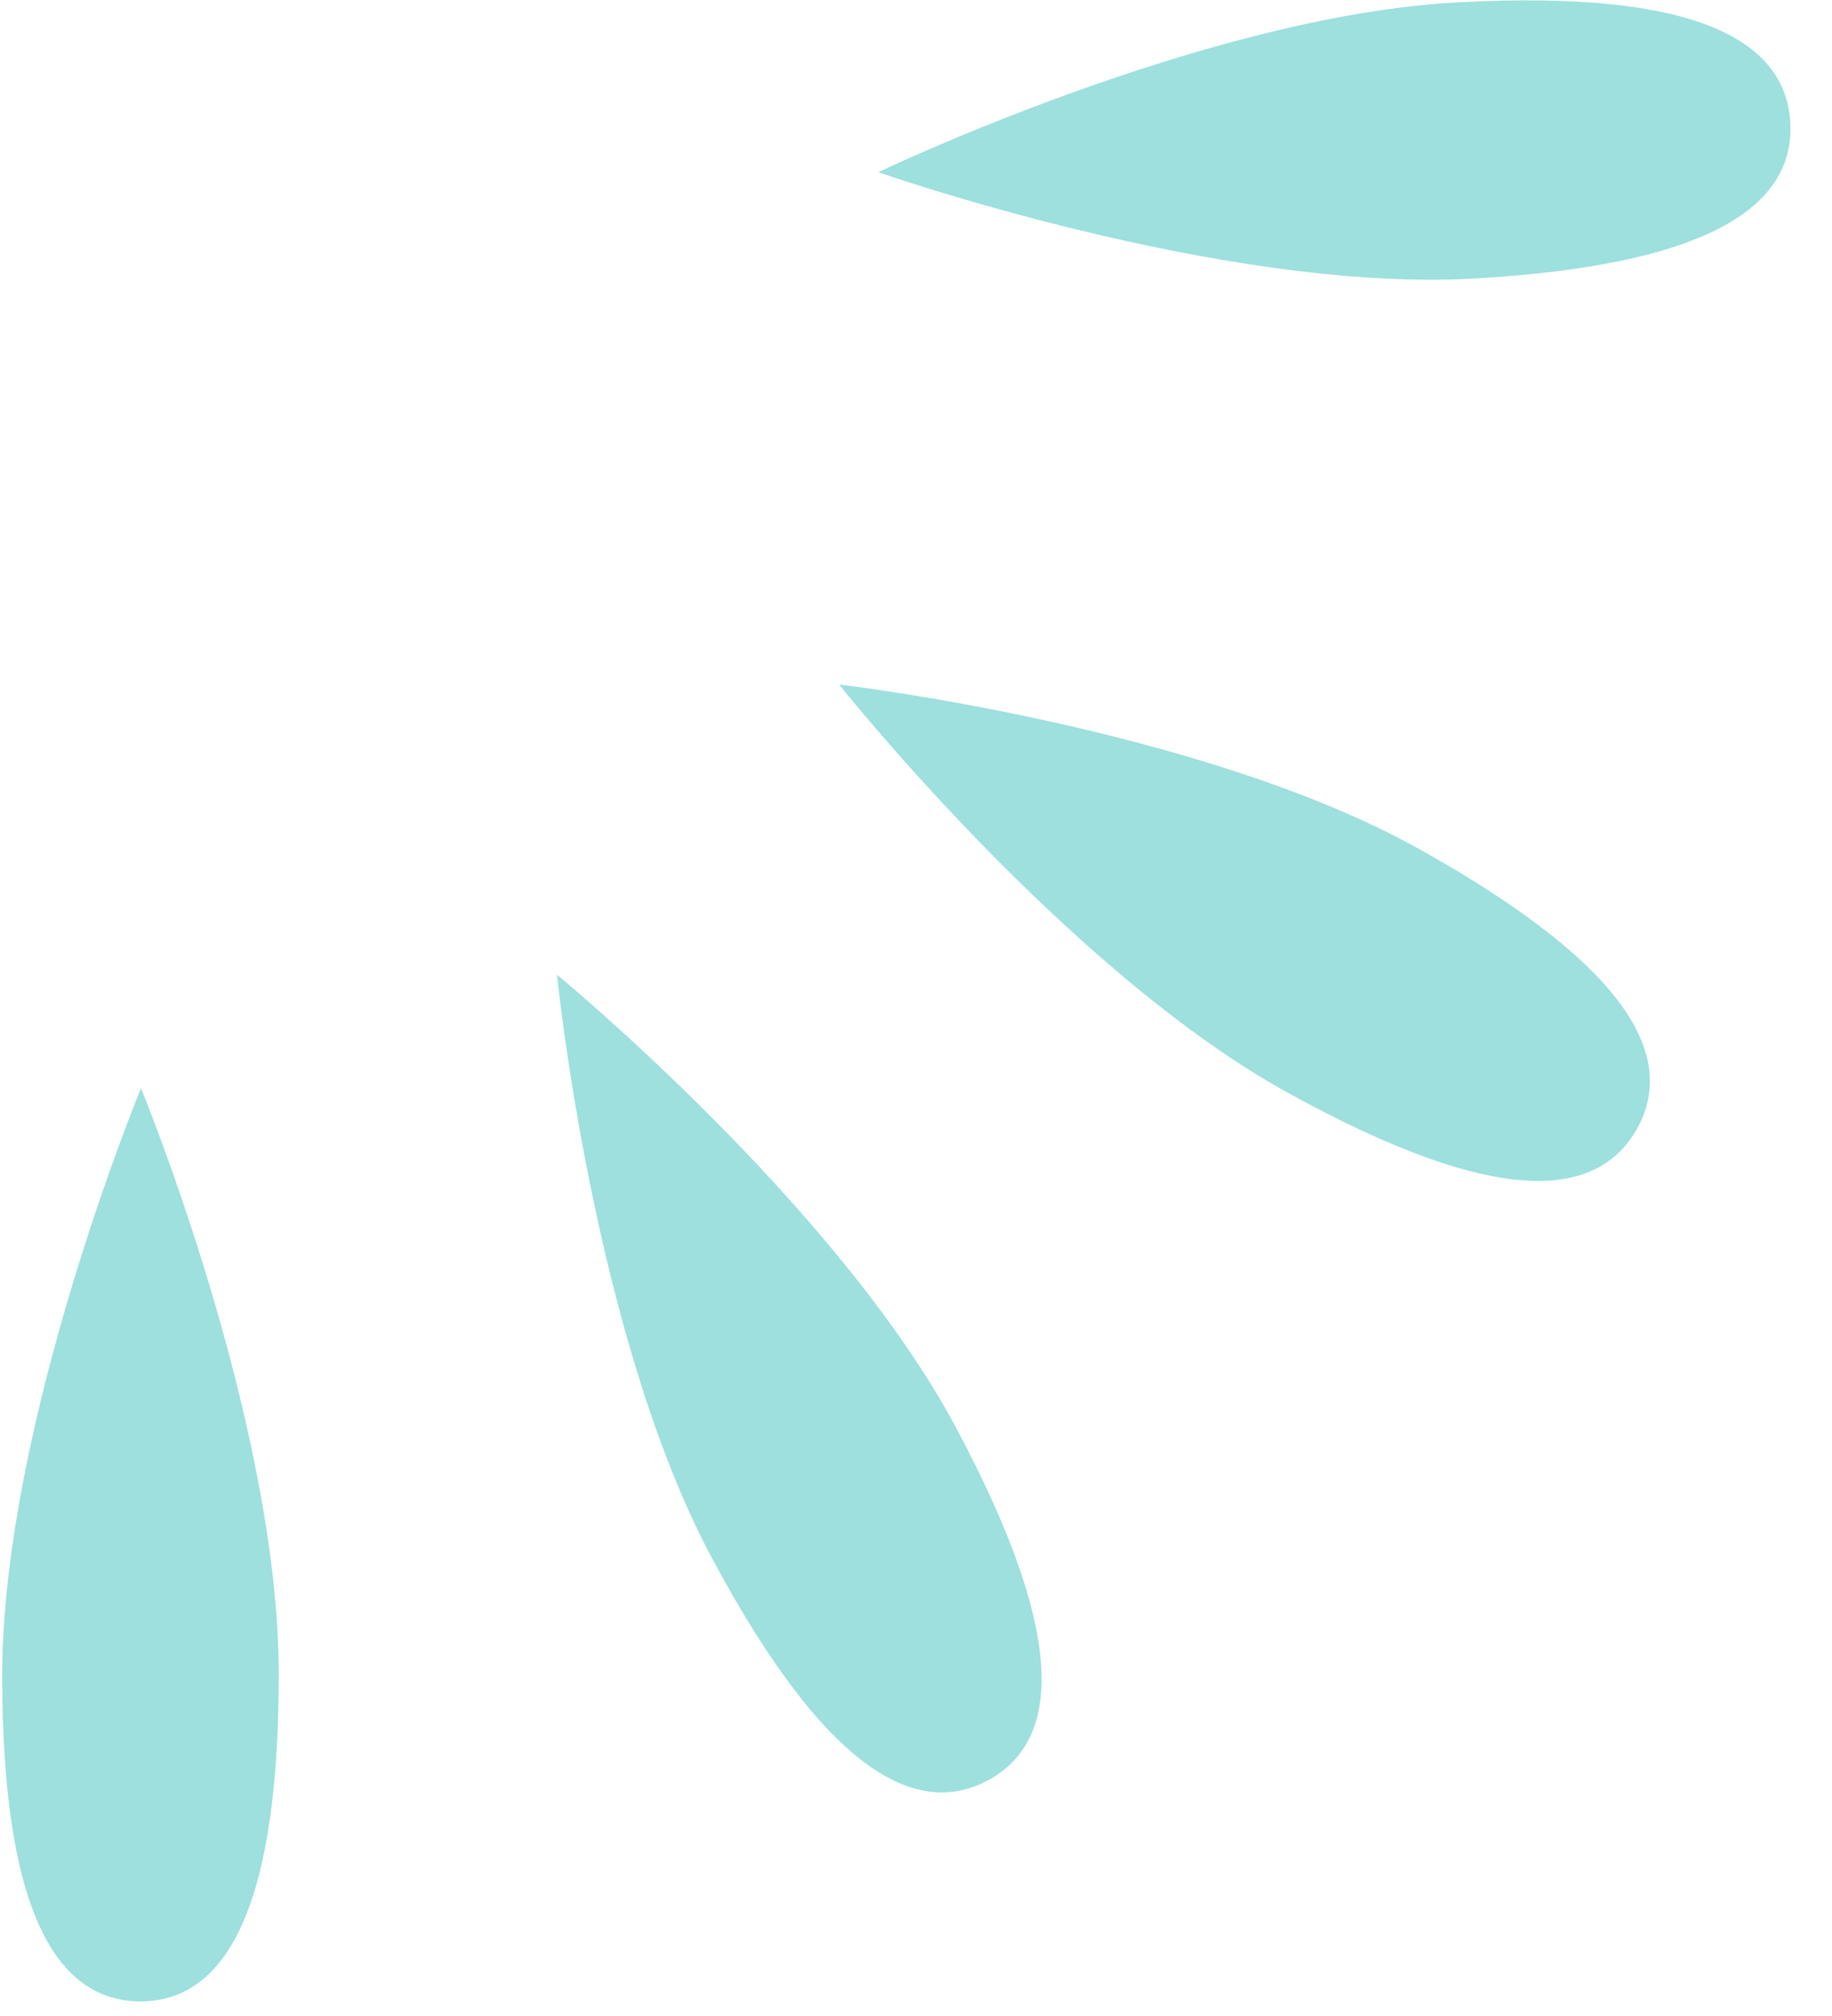
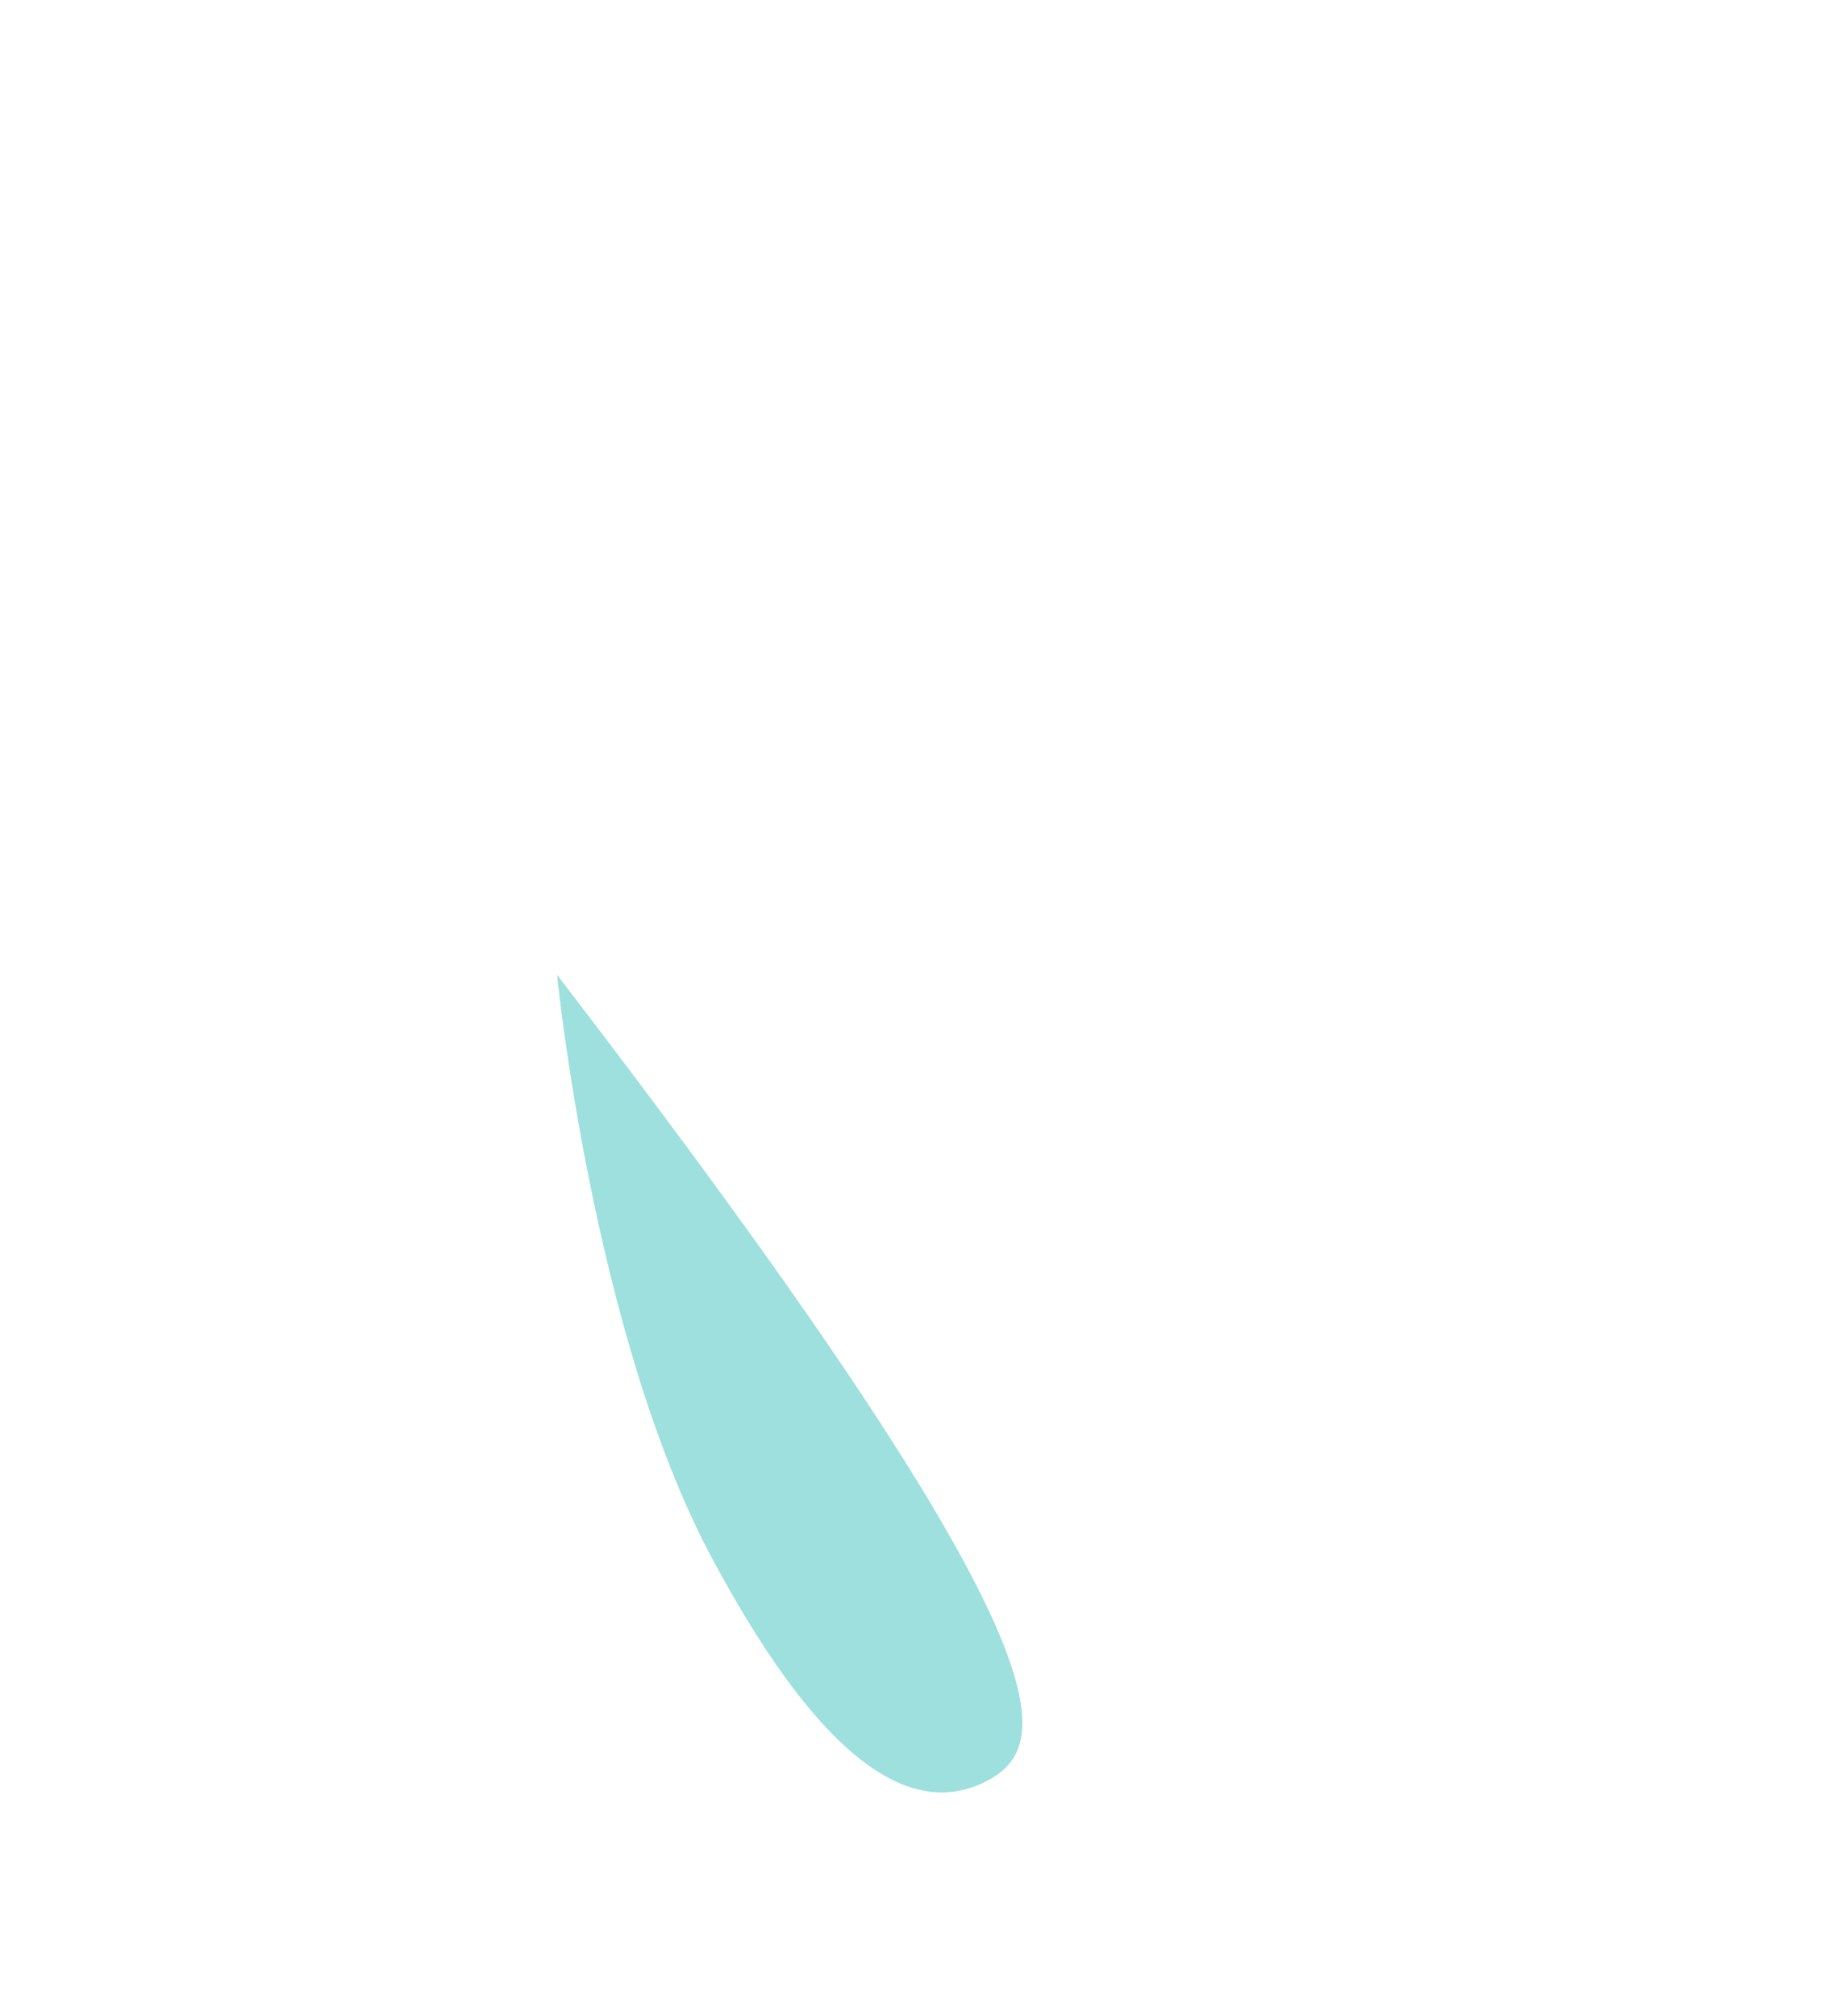
<svg xmlns="http://www.w3.org/2000/svg" width="40" height="44" viewBox="0 0 40 44" fill="none">
  <g clip-path="url(#clip0_0_587)">
-     <path d="M15.539 33.995C12.944 29.143 12.162 21.274 12.162 21.274C12.162 21.274 18.272 26.294 20.867 31.146C23.461 35.997 23.036 38.068 21.567 38.859C20.098 39.641 18.133 38.847 15.539 33.995Z" fill="#3DC3BF" fill-opacity="0.5" />
-     <path d="M0.048 36.554C0.057 31.05 3.078 23.751 3.078 23.751C3.078 23.751 6.095 31.058 6.086 36.563C6.085 42.059 4.732 43.679 3.064 43.681C1.396 43.675 0.047 42.059 0.048 36.554Z" fill="#3DC3BF" fill-opacity="0.5" />
-     <path d="M28.044 23.808C23.235 21.128 18.322 14.94 18.322 14.94C18.322 14.94 26.177 15.85 30.986 18.53C35.796 21.21 36.554 23.181 35.743 24.636C34.923 26.091 32.854 26.48 28.044 23.808Z" fill="#3DC3BF" fill-opacity="0.5" />
-     <path d="M32.136 6.082C26.64 6.377 19.177 3.758 19.177 3.758C19.177 3.758 26.304 0.348 31.808 0.053C37.303 -0.25 38.997 1.013 39.09 2.68C39.174 4.348 37.632 5.779 32.136 6.082Z" fill="#3DC3BF" fill-opacity="0.5" />
+     <path d="M15.539 33.995C12.944 29.143 12.162 21.274 12.162 21.274C23.461 35.997 23.036 38.068 21.567 38.859C20.098 39.641 18.133 38.847 15.539 33.995Z" fill="#3DC3BF" fill-opacity="0.5" />
  </g>
  <defs>
    <clipPath id="clip0_0_587">
      <rect width="39.088" height="43.639" fill="white" transform="translate(39.146 43.639) rotate(179.924)" />
    </clipPath>
  </defs>
</svg>